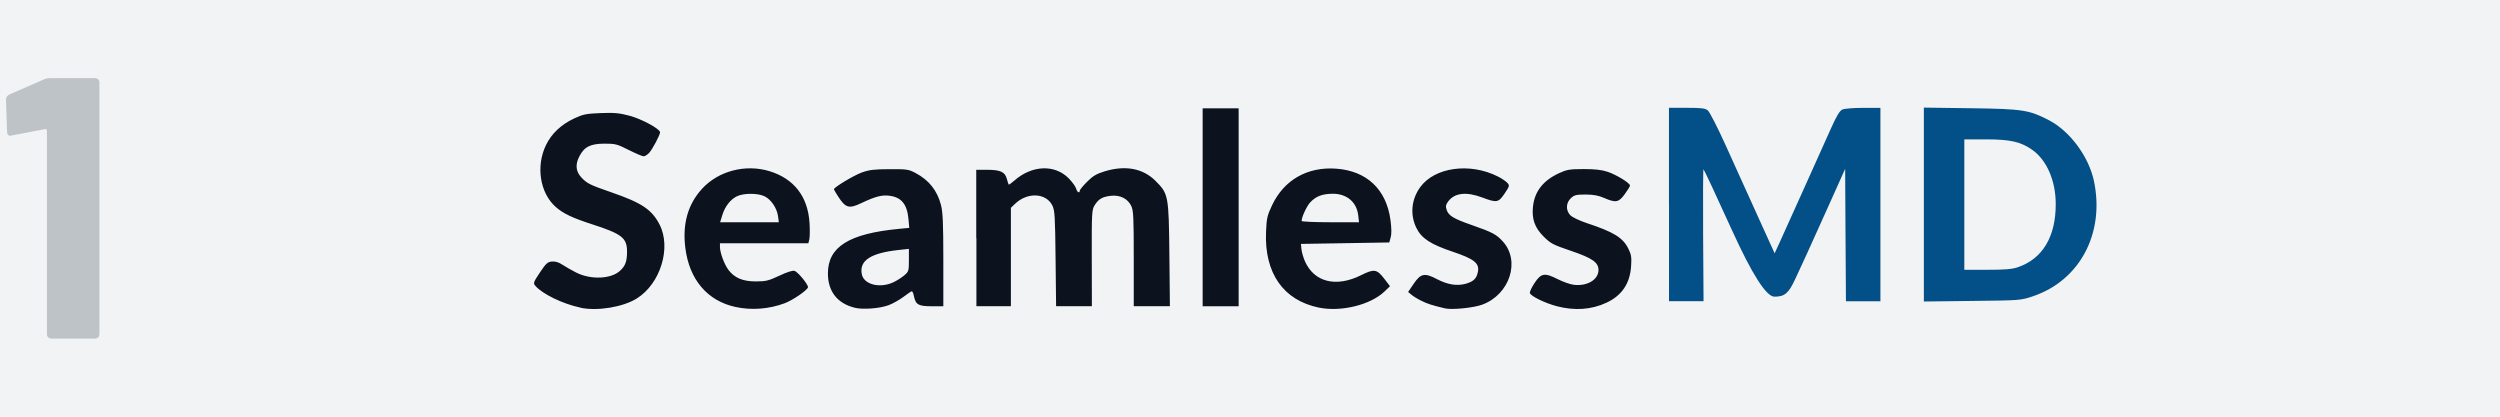
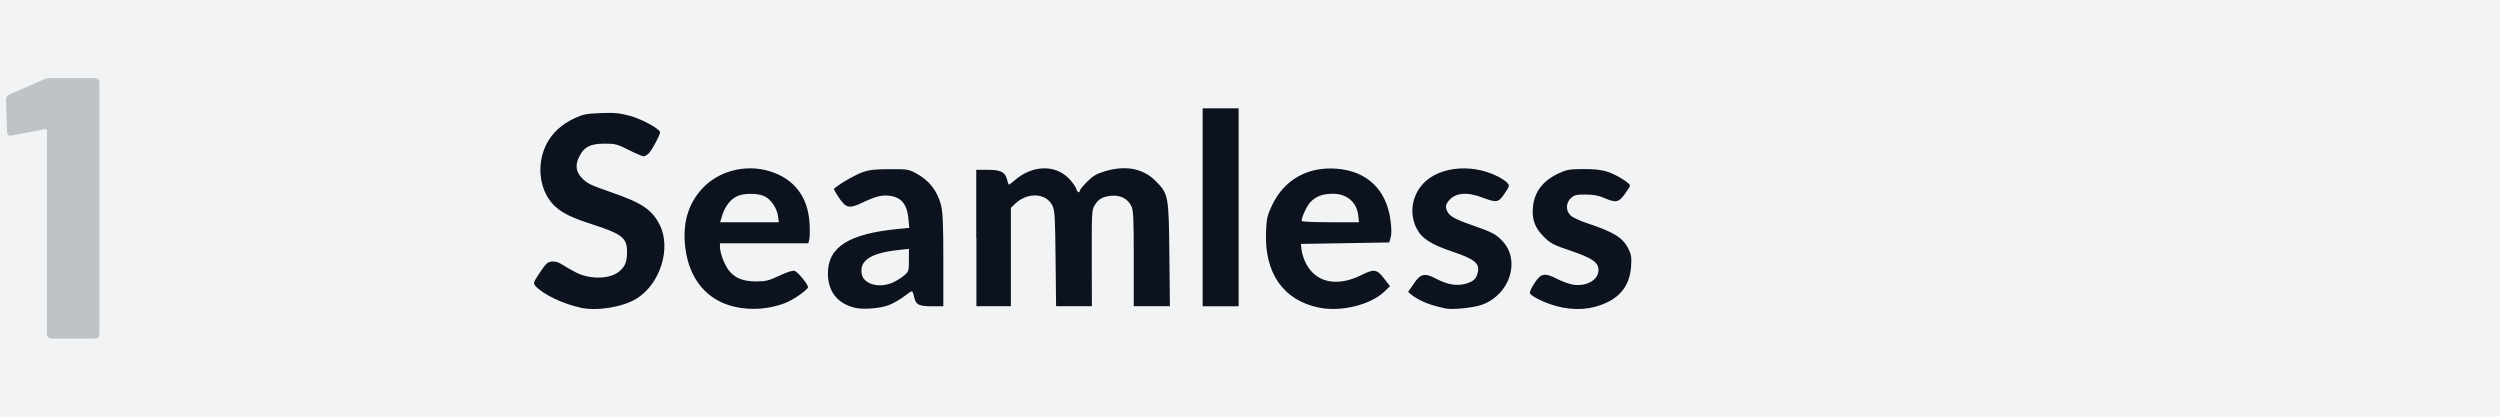
<svg xmlns="http://www.w3.org/2000/svg" id="Layer_2" viewBox="0 0 480 80">
  <defs>
    <style>.cls-1{fill:#bdc3c7;}.cls-1,.cls-2,.cls-3,.cls-4{stroke-width:0px;}.cls-2{fill:#034f88;}.cls-3{fill:#0c131e;}.cls-4{fill:#f2f3f4;}</style>
  </defs>
  <g id="Layer_1-2">
    <rect class="cls-4" width="480" height="80" />
    <path class="cls-1" d="m9.59,15h8.64c.5,0,.86.36.86.86v48.29c0,.5-.36.86-.86.86h-8.36c-.5,0-.86-.36-.86-.86V25.14c0-.21-.14-.43-.36-.35l-6.36,1.21c-.14,0-.21.07-.29.07-.43,0-.64-.28-.64-.78l-.21-6.14c0-.43.21-.79.64-1l6.71-2.93c.36-.14.71-.22,1.07-.22Z" />
-     <path class="cls-2" d="m387.39,51.32c4.77-1.61,7.33-5.86,7.31-12.15,0-4.45-1.7-8.38-4.44-10.35-2.22-1.59-4.23-2.06-8.93-2.06h-4.18v25.04h4.41c3.36,0,4.75-.12,5.83-.48Zm-18.01-12.05v-18.61l8.99.12c9.97.13,11.25.33,15.04,2.31,4.04,2.11,7.64,6.99,8.63,11.67,2.11,10.03-2.72,19.12-11.77,22.14-2.3.77-2.42.78-11.61.88l-9.28.11v-18.61Zm-48.94,0v-18.57h3.42c2.83,0,3.53.09,4.04.5.34.28,1.85,3.22,3.36,6.55s4.25,9.38,6.1,13.47l3.37,7.42.96-2.09c.53-1.15,2.64-5.85,4.71-10.44,2.06-4.59,4.39-9.79,5.19-11.55,1.05-2.34,1.63-3.29,2.15-3.53.39-.18,2.19-.32,4-.32h3.3v37.13h-6.62l-.08-12.71-.07-12.71-3.15,7.02c-1.73,3.86-3.63,8.06-4.21,9.32-.59,1.27-1.58,3.43-2.22,4.8-1.27,2.76-2.04,3.41-4,3.4q-2.34,0-8.15-12.76c-2.92-6.44-5.39-11.7-5.47-11.7s-.11,5.7-.07,12.67l.08,12.66h-6.63v-18.57Z" />
    <path class="cls-3" d="m230.91,39.8v-19h6.91v38h-6.91v-19Zm-43.47,5.9v-13.1h2.09c2.56.01,3.42.4,3.78,1.73.15.55.31,1.06.36,1.11.05.06.55-.29,1.11-.79,3.37-2.96,7.77-3.12,10.43-.39.68.7,1.31,1.58,1.41,1.96.17.68.69.97.69.39,0-.17.63-.93,1.4-1.7,1.1-1.11,1.81-1.53,3.34-2,3.98-1.23,7.38-.6,9.79,1.8,2.51,2.51,2.56,2.77,2.68,14.22l.1,9.86h-6.94v-9.14c0-8.13-.06-9.25-.5-10.15-.69-1.38-2.14-2.09-3.86-1.91-1.64.18-2.4.61-3.15,1.82-.54.87-.57,1.41-.55,10.15l.02,9.23h-6.87l-.1-9.14c-.09-8.15-.15-9.26-.62-10.2-1.21-2.43-4.8-2.59-7.17-.31l-.79.76v18.89h-6.62v-13.1Zm111.46,13.09c-2.25-.59-4.92-1.89-5.16-2.51-.08-.21.33-1.09.9-1.95,1.27-1.91,1.92-2.01,4.51-.7.95.48,2.27.94,2.95,1.04,2.59.35,4.81-.95,4.81-2.83,0-1.46-1.19-2.29-5.32-3.69-3.4-1.15-3.88-1.4-5.2-2.72-1.71-1.7-2.31-3.36-2.06-5.74.3-2.91,1.92-5,4.96-6.42,1.54-.71,2.05-.8,4.75-.81,2.16,0,3.48.14,4.61.52,1.7.56,4.32,2.17,4.31,2.65,0,.16-.46.9-1.01,1.65-1.17,1.6-1.71,1.7-3.97.72-1.09-.47-2.05-.65-3.56-.65-1.79,0-2.16.09-2.81.7-.97.91-1.01,2.38-.08,3.3.37.37,1.76,1.03,3.09,1.47,5.21,1.72,6.97,2.8,8.02,4.92.57,1.13.65,1.65.53,3.39-.22,3.31-1.77,5.61-4.71,6.98-2.9,1.36-6.12,1.58-9.57.68Zm-21.5.41c-2.52-.61-3.33-.87-4.46-1.43-.72-.35-1.59-.88-1.94-1.18l-.64-.53,1.07-1.58c1.34-1.98,2.11-2.14,4.46-.89,2.04,1.07,3.85,1.36,5.53.89,1.54-.43,2.13-1.04,2.36-2.41.25-1.56-.82-2.38-4.83-3.73-4.27-1.43-6-2.56-6.99-4.55-1.26-2.53-.99-5.48.71-7.84,2.78-3.85,9.56-4.78,14.93-2.06.72.36,1.53.91,1.8,1.21.47.53.45.62-.51,2.05-1.19,1.76-1.5,1.82-4.27.78-3.1-1.17-5.34-.91-6.58.76-.45.6-.51.93-.3,1.57.39,1.16,1.28,1.71,4.84,2.95,4.02,1.41,4.7,1.77,5.98,3.17,3.39,3.76,1.3,10.16-3.96,12.11-1.68.62-5.86,1.04-7.2.71Zm-16.62-17.86c-.29-2.53-2.18-4.14-4.87-4.14-1.99,0-3.24.48-4.33,1.63-.68.72-1.67,2.85-1.67,3.59,0,.14,2.48.25,5.51.25h5.51l-.15-1.33Zm-7.55,17.72c-6.84-1.4-10.49-6.64-10.15-14.56.11-2.62.23-3.14,1.17-5.12,2.3-4.84,6.76-7.39,12.28-7,5.88.42,9.65,3.97,10.44,9.85.21,1.58.23,2.73.04,3.36l-.27.96-8.48.14-8.48.14.1,1.01c.05.55.35,1.59.66,2.3,1.77,4.04,5.99,5.09,10.8,2.69,2.51-1.26,3.02-1.17,4.48.73l1.06,1.39-1.06,1.02c-2.68,2.57-8.33,3.96-12.58,3.09Zm-81.75-4.84c.63-.29,1.57-.88,2.09-1.31.9-.76.94-.87.94-2.96v-2.17l-1.92.21c-5.41.58-7.62,2.02-7.13,4.63.37,1.99,3.4,2.79,6.02,1.6m-7.42,4.85c-3.31-.83-5.1-3.14-5.1-6.57,0-5.11,4.03-7.64,13.64-8.56l1.98-.19-.15-1.66c-.26-2.91-1.38-4.25-3.74-4.52-1.45-.16-2.67.17-5.35,1.44-2.28,1.09-2.97.91-4.29-1.09-.52-.79-.94-1.5-.94-1.58,0-.37,3.77-2.64,5.32-3.21,1.42-.52,2.37-.64,5.32-.65,3.36-.02,3.7.03,5.04.74,2.57,1.36,4.16,3.36,4.88,6.14.35,1.36.45,3.52.45,10.58v8.86h-2.26c-2.52,0-3.06-.31-3.39-1.96-.1-.5-.28-.92-.39-.92s-.83.47-1.58,1.05c-.76.58-2.04,1.3-2.85,1.61-1.7.65-5.01.9-6.59.5Zm-14.68-17.57c-.21-1.55-1.35-3.23-2.6-3.82-1.29-.62-3.99-.62-5.28,0-1.25.59-2.34,2-2.84,3.69l-.4,1.31h11.28l-.16-1.17Zm-8.19,17.43c-5.39-1.17-8.86-5.27-9.61-11.36-.57-4.61.49-8.34,3.21-11.32,3.14-3.44,8.38-4.8,13-3.37,4.69,1.45,7.33,4.88,7.64,9.94.08,1.31.06,2.73-.04,3.14l-.19.75h-16.97v.71c0,1.08.84,3.35,1.63,4.4,1.16,1.54,2.77,2.22,5.28,2.21,1.9,0,2.44-.13,4.5-1.1,1.5-.71,2.55-1.04,2.92-.92.68.22,2.71,2.73,2.57,3.17-.19.59-2.95,2.47-4.44,3.03-3.04,1.14-6.39,1.4-9.51.72m-29.7.14c-3.42-.72-7.33-2.61-8.69-4.19-.44-.52-.39-.67.87-2.56,1.16-1.74,1.47-2.03,2.3-2.11.65-.06,1.3.13,2.02.61.59.39,1.77,1.06,2.63,1.5,2.82,1.43,6.72,1.27,8.46-.35,1.01-.94,1.32-1.8,1.32-3.67,0-2.62-.99-3.39-6.65-5.22-3.81-1.23-5.59-2.07-7.02-3.33-3.06-2.68-3.87-7.86-1.87-11.94,1.07-2.19,2.91-3.91,5.41-5.08,1.69-.79,2.28-.91,5.09-1.02,2.65-.1,3.58-.01,5.56.52,2.34.63,5.82,2.53,5.82,3.17,0,.51-1.46,3.27-2.1,3.96-.33.35-.8.65-1.05.65s-1.54-.55-2.87-1.22c-2.22-1.12-2.59-1.22-4.61-1.21-2.74,0-3.92.6-4.87,2.45-.82,1.6-.68,2.91.44,4.09,1.05,1.11,1.65,1.4,5.67,2.79,5.87,2.02,7.83,3.33,9.3,6.21,2.28,4.45.17,11.32-4.35,14.17-2.62,1.66-7.57,2.48-10.81,1.8Z" />
  </g>
</svg>